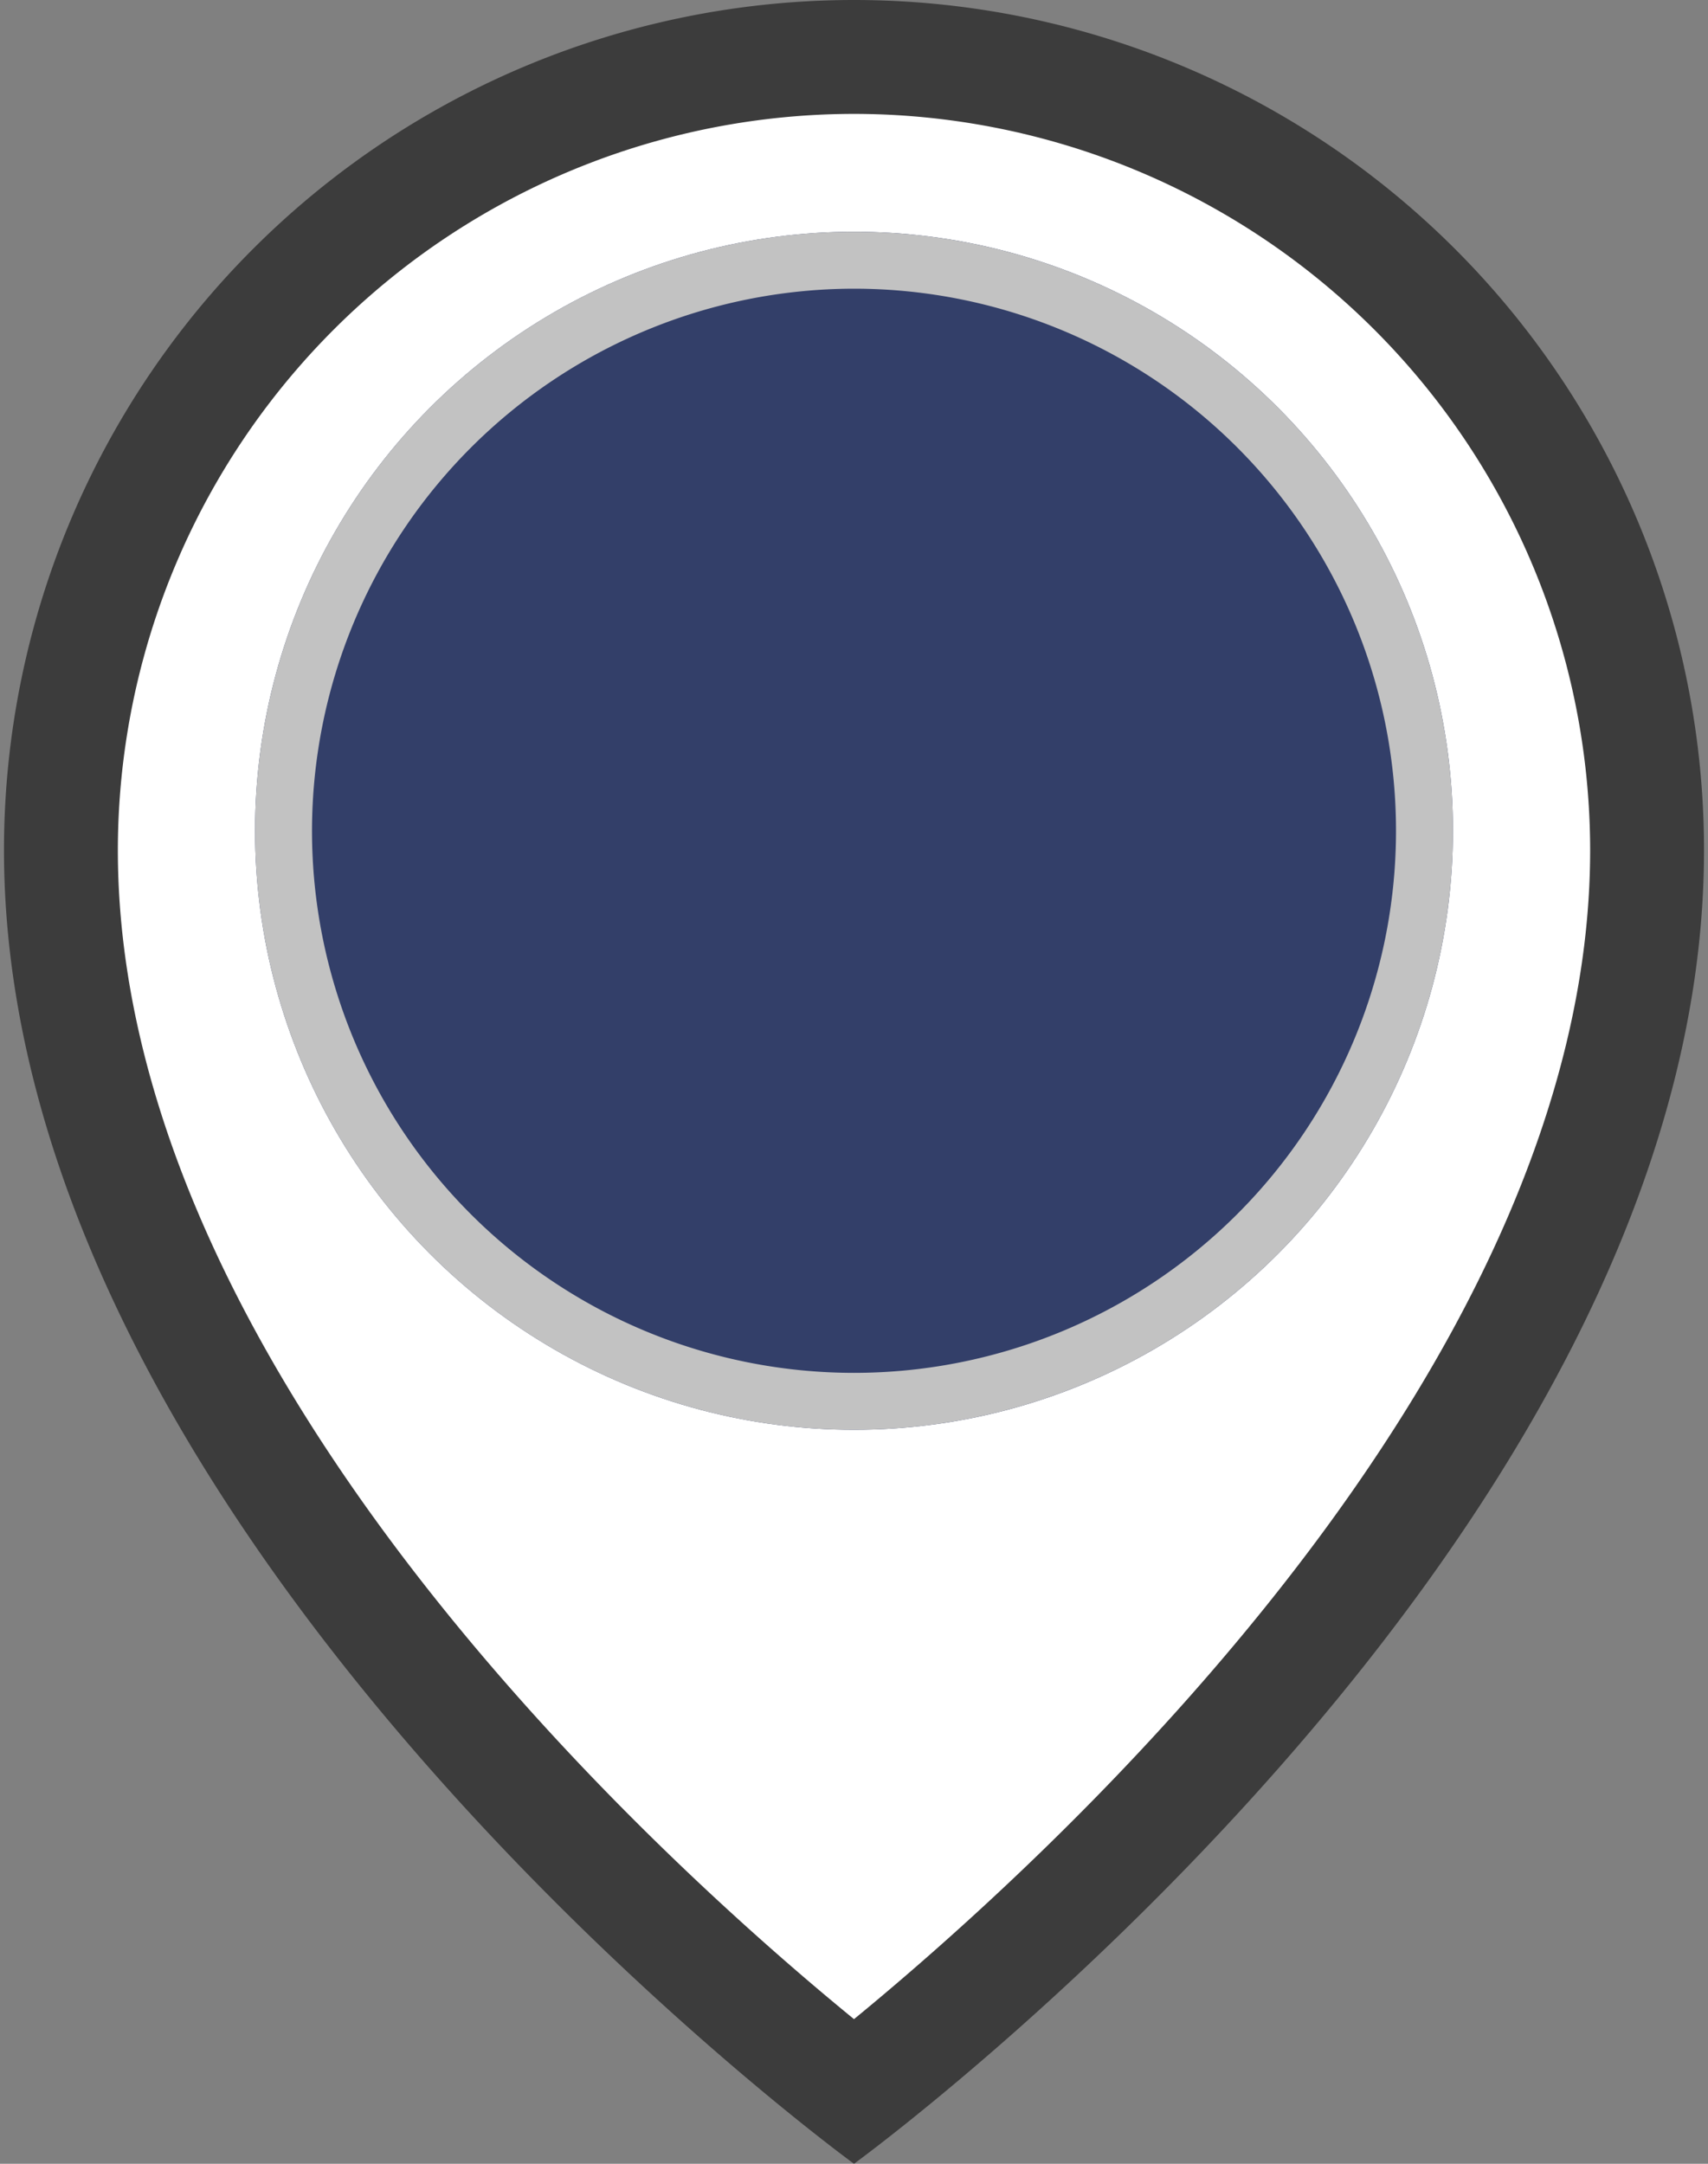
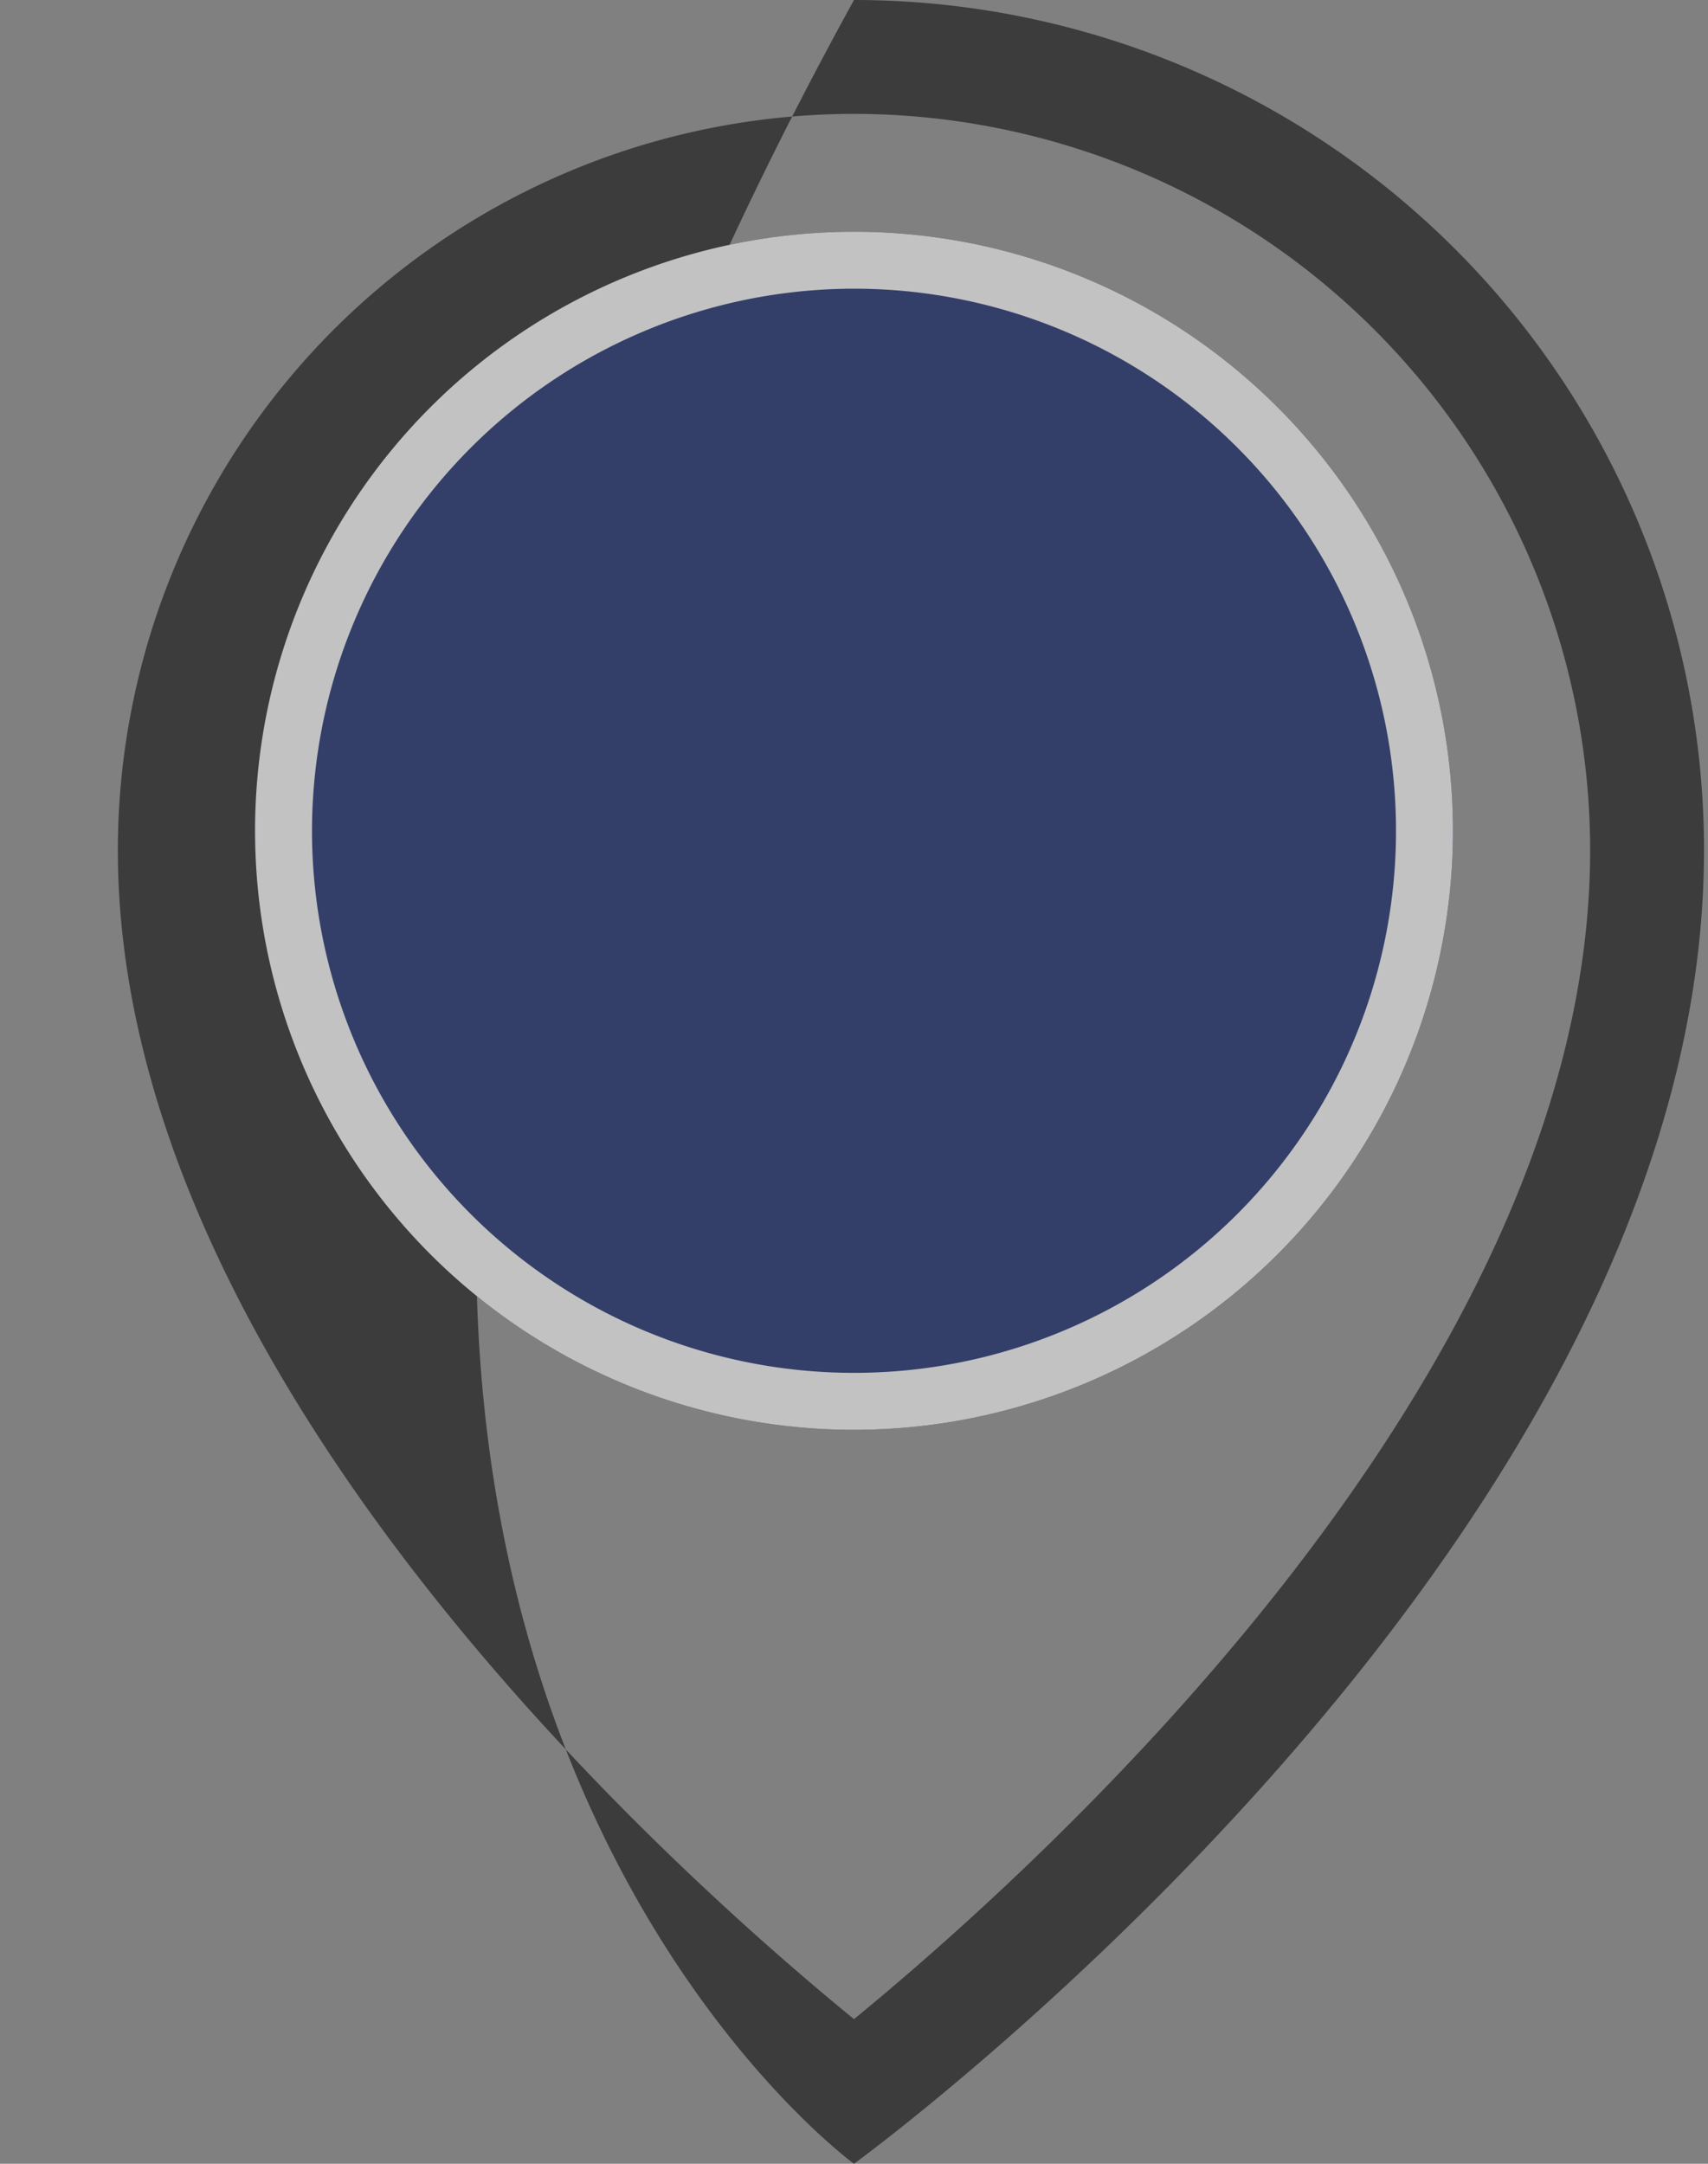
<svg xmlns="http://www.w3.org/2000/svg" viewBox="0 0 30 38">
  <rect x="0" y="0" width="30" height="38" fill="#808080" stroke="none" />
  <defs>
    <style>.cls-1{fill:#fff;}.cls-2{fill:#3c3c3c;}.cls-3{fill:#333f69;}.cls-4{fill:#c2c2c2;}</style>
  </defs>
  <g id="offre-abo-on">
-     <path class="cls-1" d="M15,36.74C12.28,34.59,1.07,25.13,1.07,14.93a13.93,13.93,0,0,1,27.86,0C28.93,25.15,17.72,34.6,15,36.74Z" />
-     <path class="cls-2" d="M15,2A12.94,12.94,0,0,1,27.93,14.93c0,9.12-9.54,17.75-12.93,20.53C11.61,32.69,2.07,24.08,2.07,14.93A12.94,12.94,0,0,1,15,2m0-2A14.93,14.93,0,0,0,.07,14.93C.07,27.14,15,38,15,38S29.93,27.14,29.93,14.93A14.93,14.93,0,0,0,15,0Z" />
+     <path class="cls-2" d="M15,2A12.94,12.94,0,0,1,27.93,14.93c0,9.12-9.54,17.75-12.93,20.53C11.61,32.69,2.07,24.08,2.07,14.93A12.94,12.94,0,0,1,15,2m0-2C.07,27.14,15,38,15,38S29.93,27.14,29.93,14.93A14.93,14.93,0,0,0,15,0Z" />
    <circle class="cls-3" cx="15" cy="14.59" r="10.52" />
    <path class="cls-4" d="M15,5.07a9.52,9.52,0,1,1-9.52,9.52A9.53,9.53,0,0,1,15,5.07m0-1A10.52,10.52,0,1,0,25.52,14.59,10.52,10.52,0,0,0,15,4.07Z" />
  </g>
</svg>